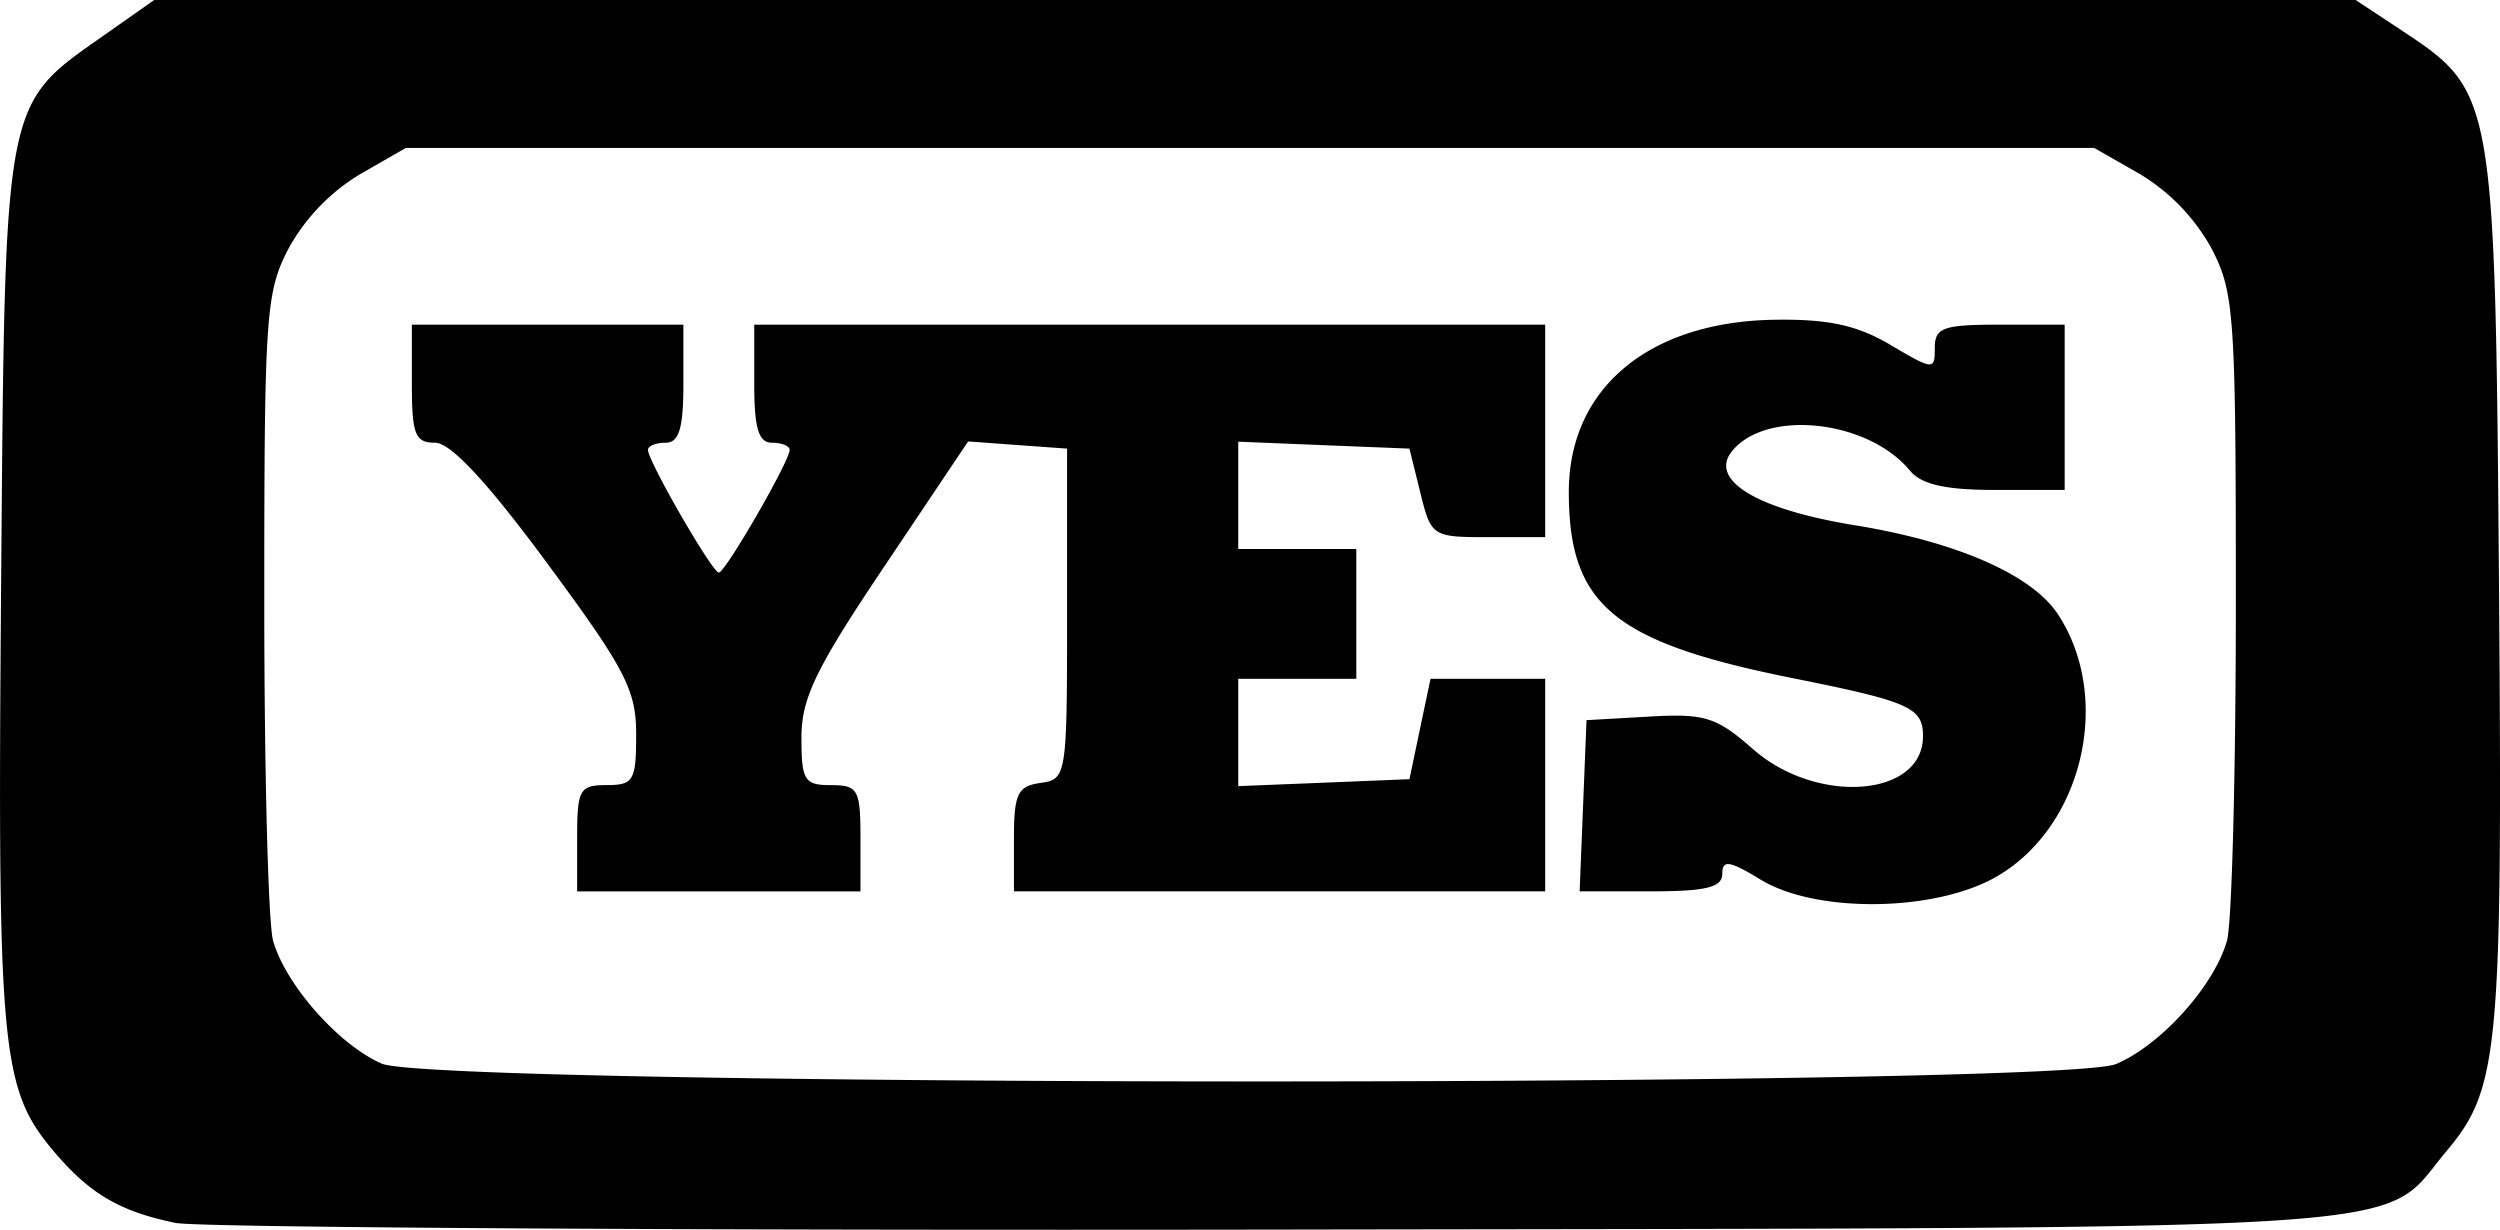
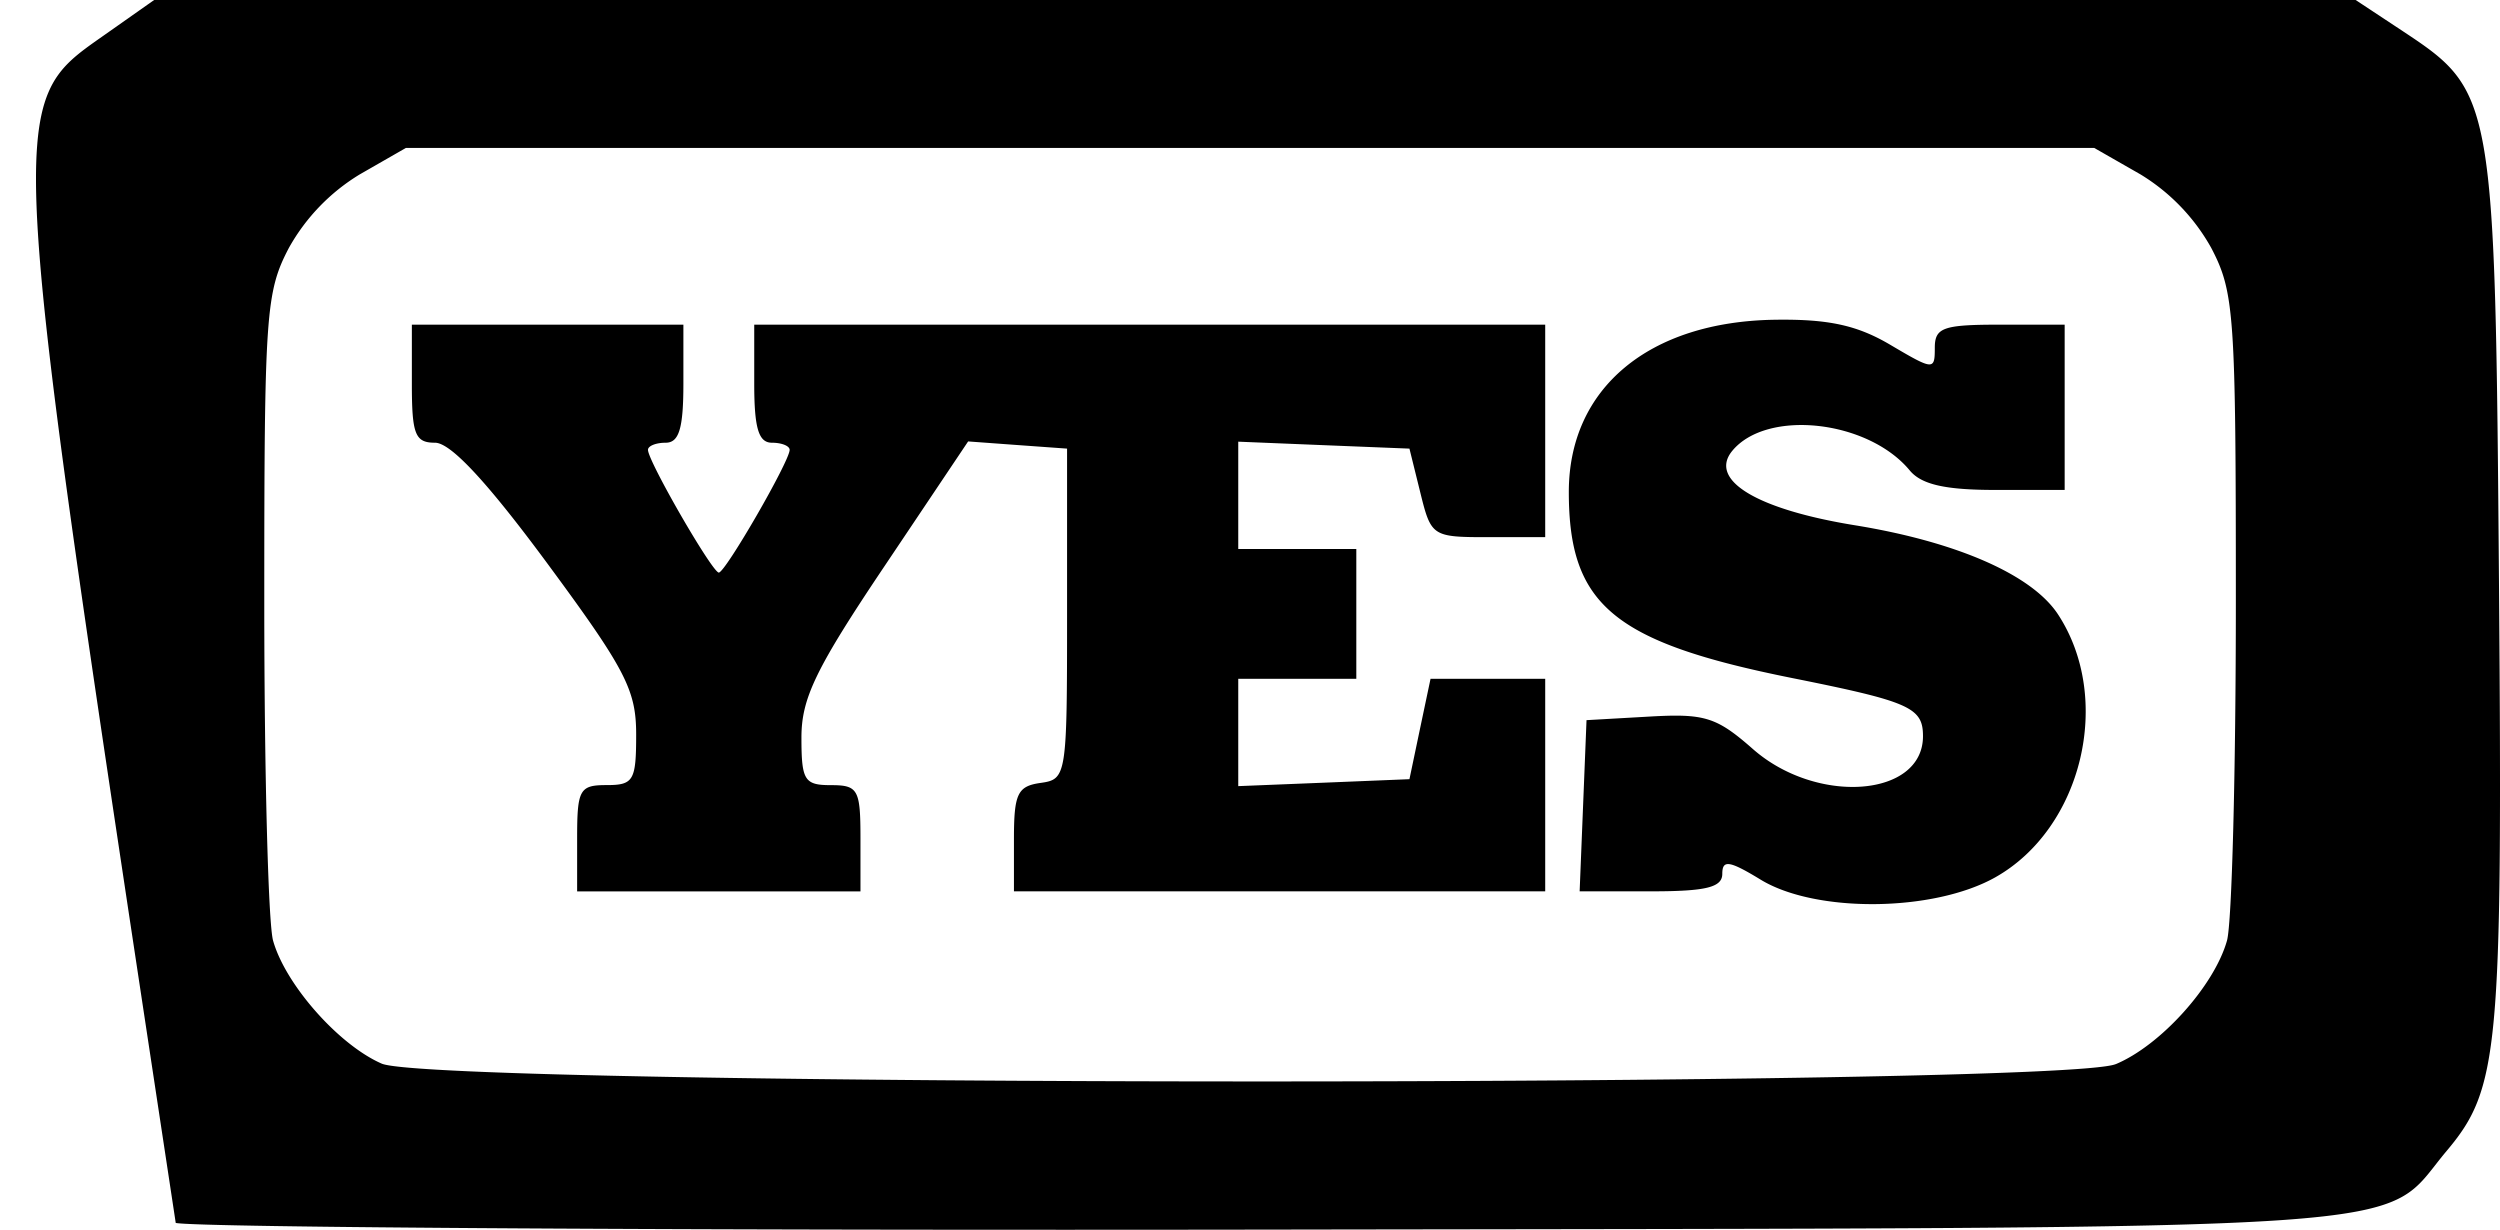
<svg xmlns="http://www.w3.org/2000/svg" height="20" viewBox="0 0 40.658 20" width="40.658">
-   <path d="M2.858 19.889c-.913-.187-1.404-.476-1.99-1.173-.853-1.014-.911-1.642-.85-9.17C.081 1.557.05 1.728 1.683.58L2.507 0H38.31l.772.51c1.483.982 1.497 1.063 1.56 9.044.058 7.531 0 8.152-.852 9.164-1.122 1.334.171 1.247-18.98 1.279-9.504.016-17.582-.033-17.952-.108zm31.552-2.583c.73-.305 1.602-1.274 1.808-2.009.08-.282.144-2.76.144-5.505 0-4.69-.024-5.039-.4-5.76a3.25 3.25 0 0 0-1.153-1.197l-.75-.429H6.601l-.75.43a3.249 3.249 0 0 0-1.153 1.196c-.377.721-.4 1.07-.4 5.76 0 2.746.064 5.223.143 5.505.2.714 1.068 1.697 1.767 2.001.874.381 27.29.389 28.2.008zm-5.776-3c-.509-.31-.624-.328-.624-.095 0 .22-.262.285-1.16.285h-1.16l.056-1.392.056-1.392 1.02-.058c.904-.052 1.093.007 1.686.528 1.04.914 2.766.784 2.766-.209 0-.467-.215-.562-2.124-.945-2.91-.584-3.636-1.189-3.636-3.027 0-1.687 1.303-2.774 3.36-2.801.865-.012 1.332.09 1.872.41.7.413.72.414.72.048 0-.33.134-.378 1.056-.378h1.056v2.688H32.45c-.816 0-1.202-.088-1.392-.318-.68-.819-2.319-1-2.884-.32-.394.475.391.953 1.996 1.213 1.658.27 2.878.805 3.3 1.449.9 1.373.396 3.48-1.022 4.277-1.004.564-2.919.583-3.814.037zm-19.248-.674c0-.794.04-.864.48-.864.438 0 .48-.073.48-.824 0-.724-.175-1.06-1.447-2.784-.98-1.327-1.57-1.96-1.824-1.96-.324 0-.377-.134-.377-.96v-.96h4.416v.96c0 .725-.07.96-.288.96-.158 0-.288.052-.288.116 0 .184 1.046 1.996 1.152 1.996.106 0 1.152-1.812 1.152-1.996 0-.064-.13-.116-.288-.116-.217 0-.288-.235-.288-.96v-.96H25.13v3.456h-.926c-.91 0-.929-.012-1.104-.72l-.178-.72-1.392-.056-1.392-.057v1.745h1.92v2.112h-1.92v1.745l1.392-.056 1.392-.057.171-.816.172-.816H25.13v3.456h-8.64v-.85c0-.737.058-.86.432-.913.425-.06.432-.108.432-2.749V7.296l-.804-.058-.805-.059L14.39 9.2c-1.122 1.671-1.356 2.154-1.356 2.795 0 .698.048.774.48.774.441 0 .48.07.48.864v.864H9.386z" />
+   <path d="M2.858 19.889C.081 1.557.05 1.728 1.683.58L2.507 0H38.31l.772.51c1.483.982 1.497 1.063 1.56 9.044.058 7.531 0 8.152-.852 9.164-1.122 1.334.171 1.247-18.98 1.279-9.504.016-17.582-.033-17.952-.108zm31.552-2.583c.73-.305 1.602-1.274 1.808-2.009.08-.282.144-2.76.144-5.505 0-4.69-.024-5.039-.4-5.76a3.25 3.25 0 0 0-1.153-1.197l-.75-.429H6.601l-.75.43a3.249 3.249 0 0 0-1.153 1.196c-.377.721-.4 1.07-.4 5.76 0 2.746.064 5.223.143 5.505.2.714 1.068 1.697 1.767 2.001.874.381 27.29.389 28.2.008zm-5.776-3c-.509-.31-.624-.328-.624-.095 0 .22-.262.285-1.16.285h-1.16l.056-1.392.056-1.392 1.02-.058c.904-.052 1.093.007 1.686.528 1.04.914 2.766.784 2.766-.209 0-.467-.215-.562-2.124-.945-2.91-.584-3.636-1.189-3.636-3.027 0-1.687 1.303-2.774 3.36-2.801.865-.012 1.332.09 1.872.41.7.413.72.414.72.048 0-.33.134-.378 1.056-.378h1.056v2.688H32.45c-.816 0-1.202-.088-1.392-.318-.68-.819-2.319-1-2.884-.32-.394.475.391.953 1.996 1.213 1.658.27 2.878.805 3.3 1.449.9 1.373.396 3.48-1.022 4.277-1.004.564-2.919.583-3.814.037zm-19.248-.674c0-.794.04-.864.48-.864.438 0 .48-.073.48-.824 0-.724-.175-1.06-1.447-2.784-.98-1.327-1.57-1.96-1.824-1.96-.324 0-.377-.134-.377-.96v-.96h4.416v.96c0 .725-.07.96-.288.96-.158 0-.288.052-.288.116 0 .184 1.046 1.996 1.152 1.996.106 0 1.152-1.812 1.152-1.996 0-.064-.13-.116-.288-.116-.217 0-.288-.235-.288-.96v-.96H25.13v3.456h-.926c-.91 0-.929-.012-1.104-.72l-.178-.72-1.392-.056-1.392-.057v1.745h1.92v2.112h-1.92v1.745l1.392-.056 1.392-.057.171-.816.172-.816H25.13v3.456h-8.64v-.85c0-.737.058-.86.432-.913.425-.06.432-.108.432-2.749V7.296l-.804-.058-.805-.059L14.39 9.2c-1.122 1.671-1.356 2.154-1.356 2.795 0 .698.048.774.48.774.441 0 .48.07.48.864v.864H9.386z" />
</svg>